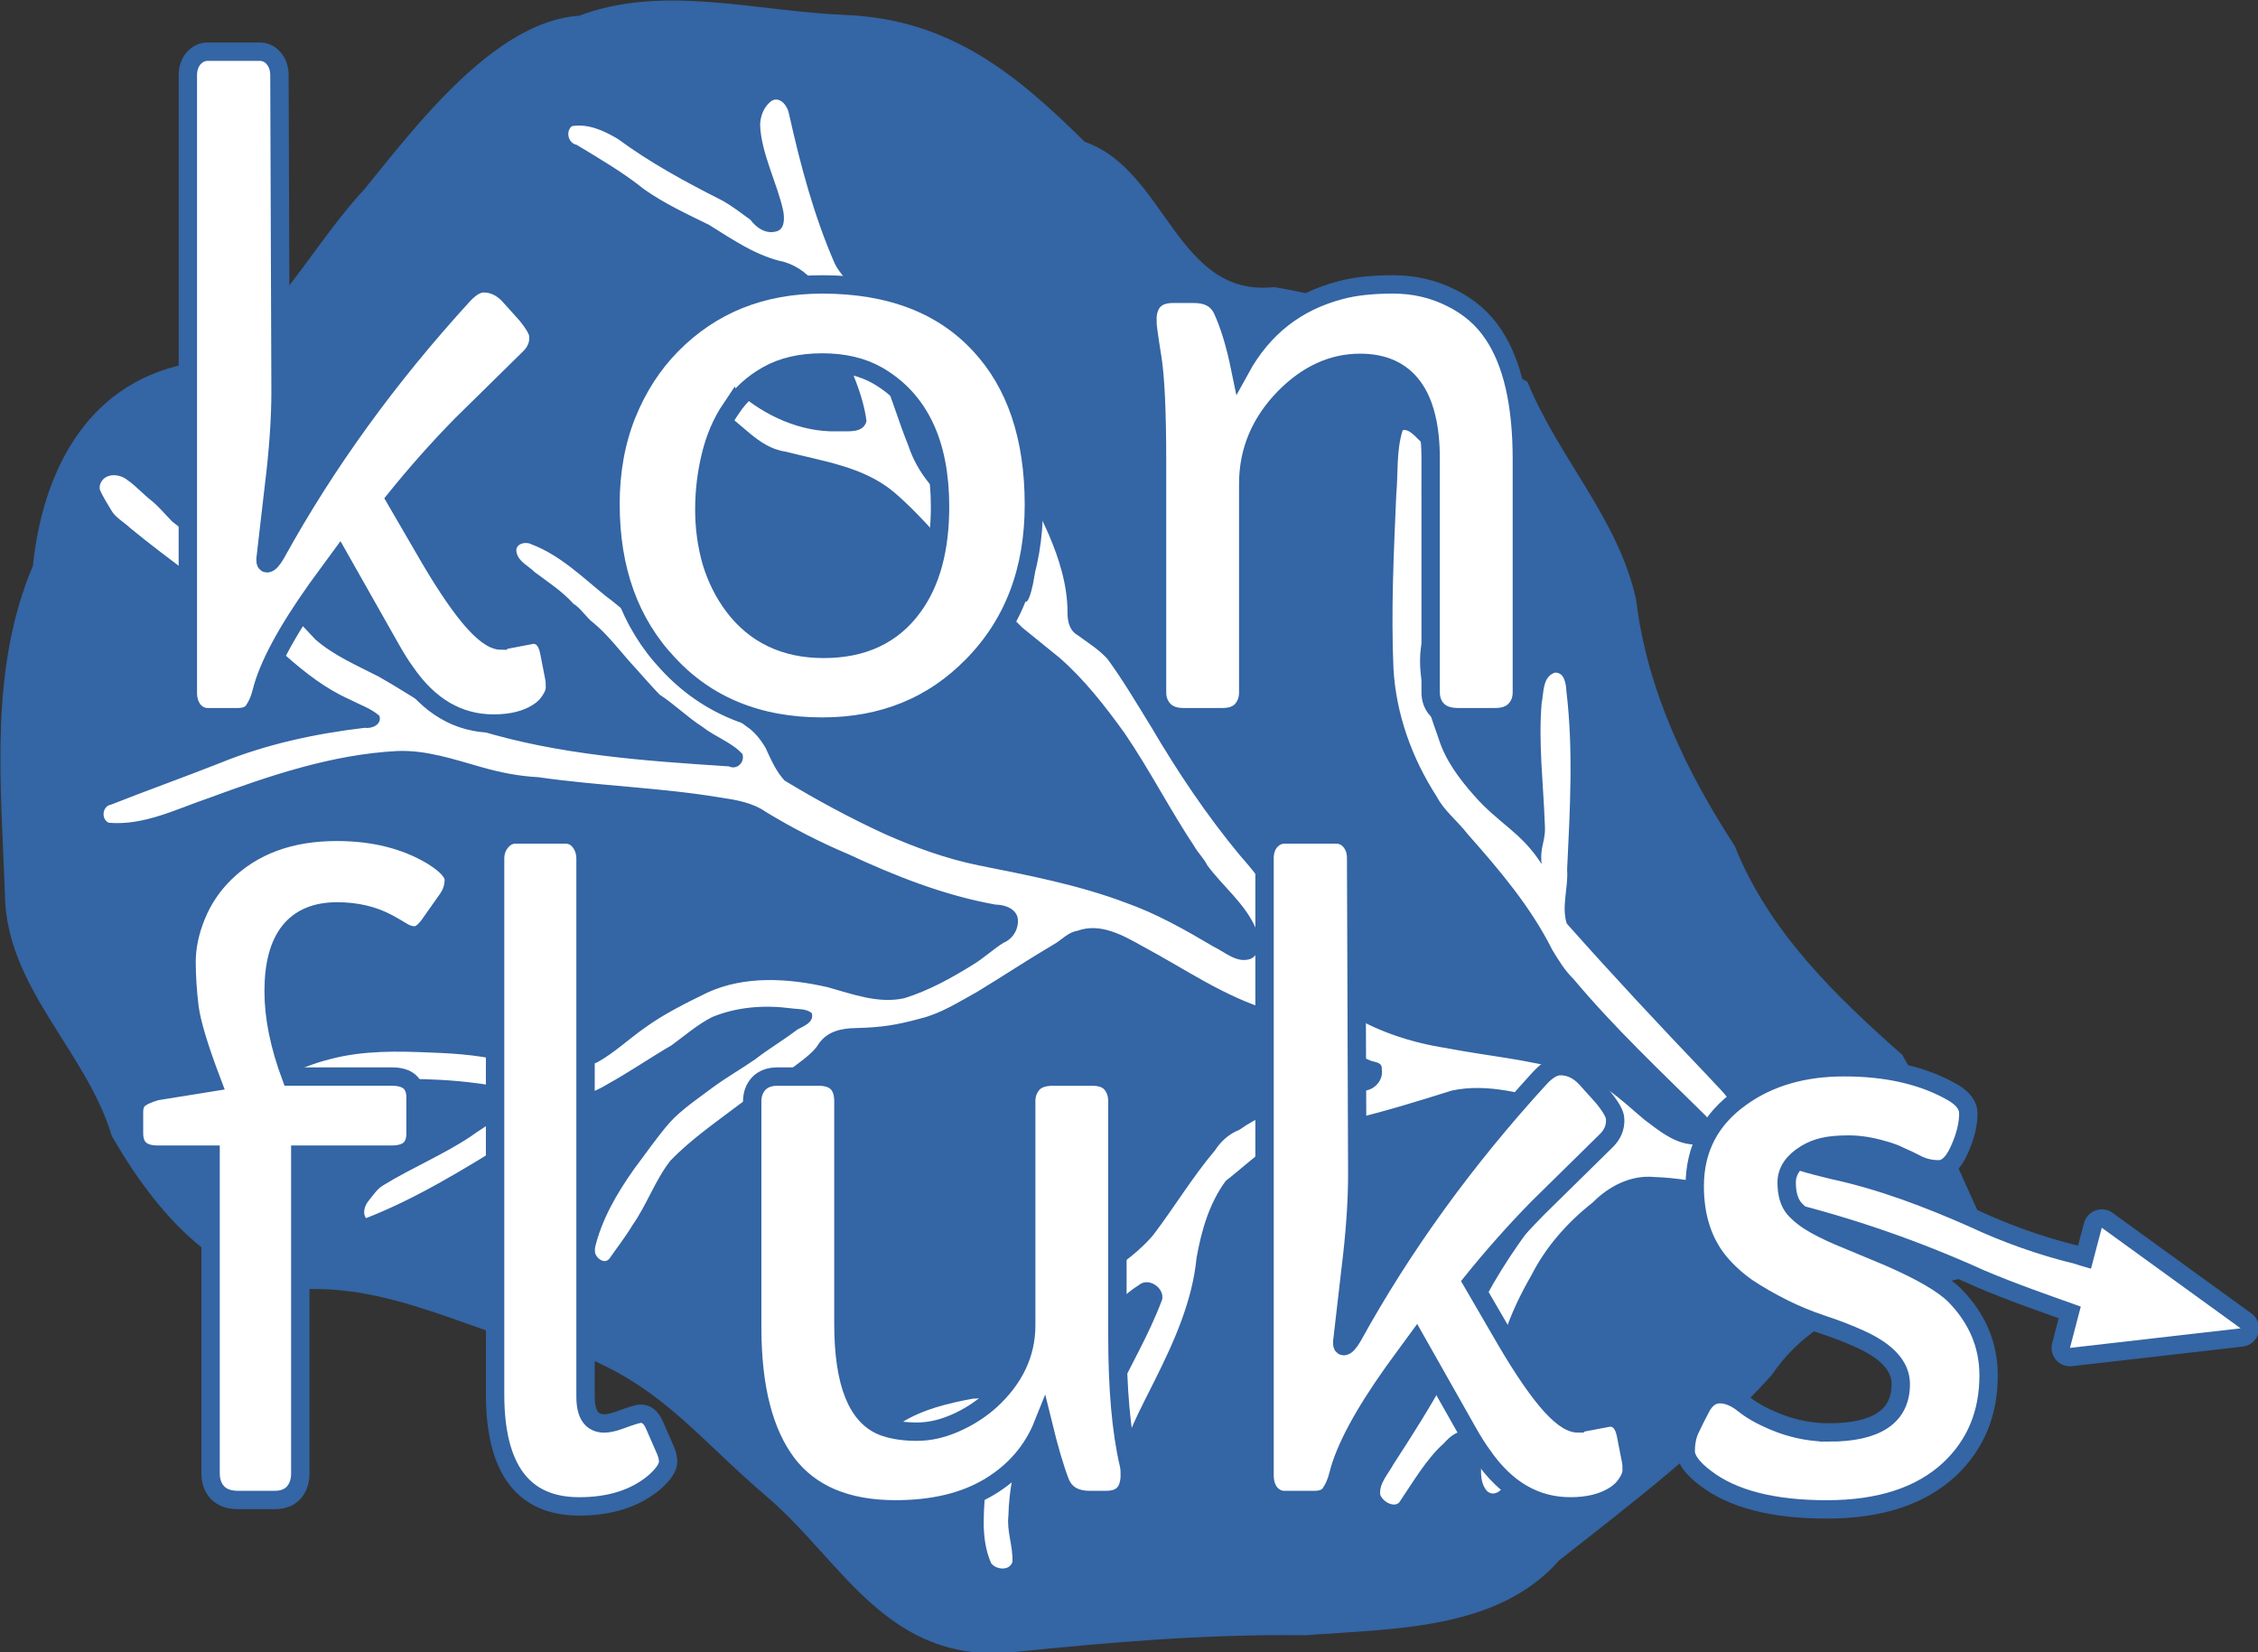
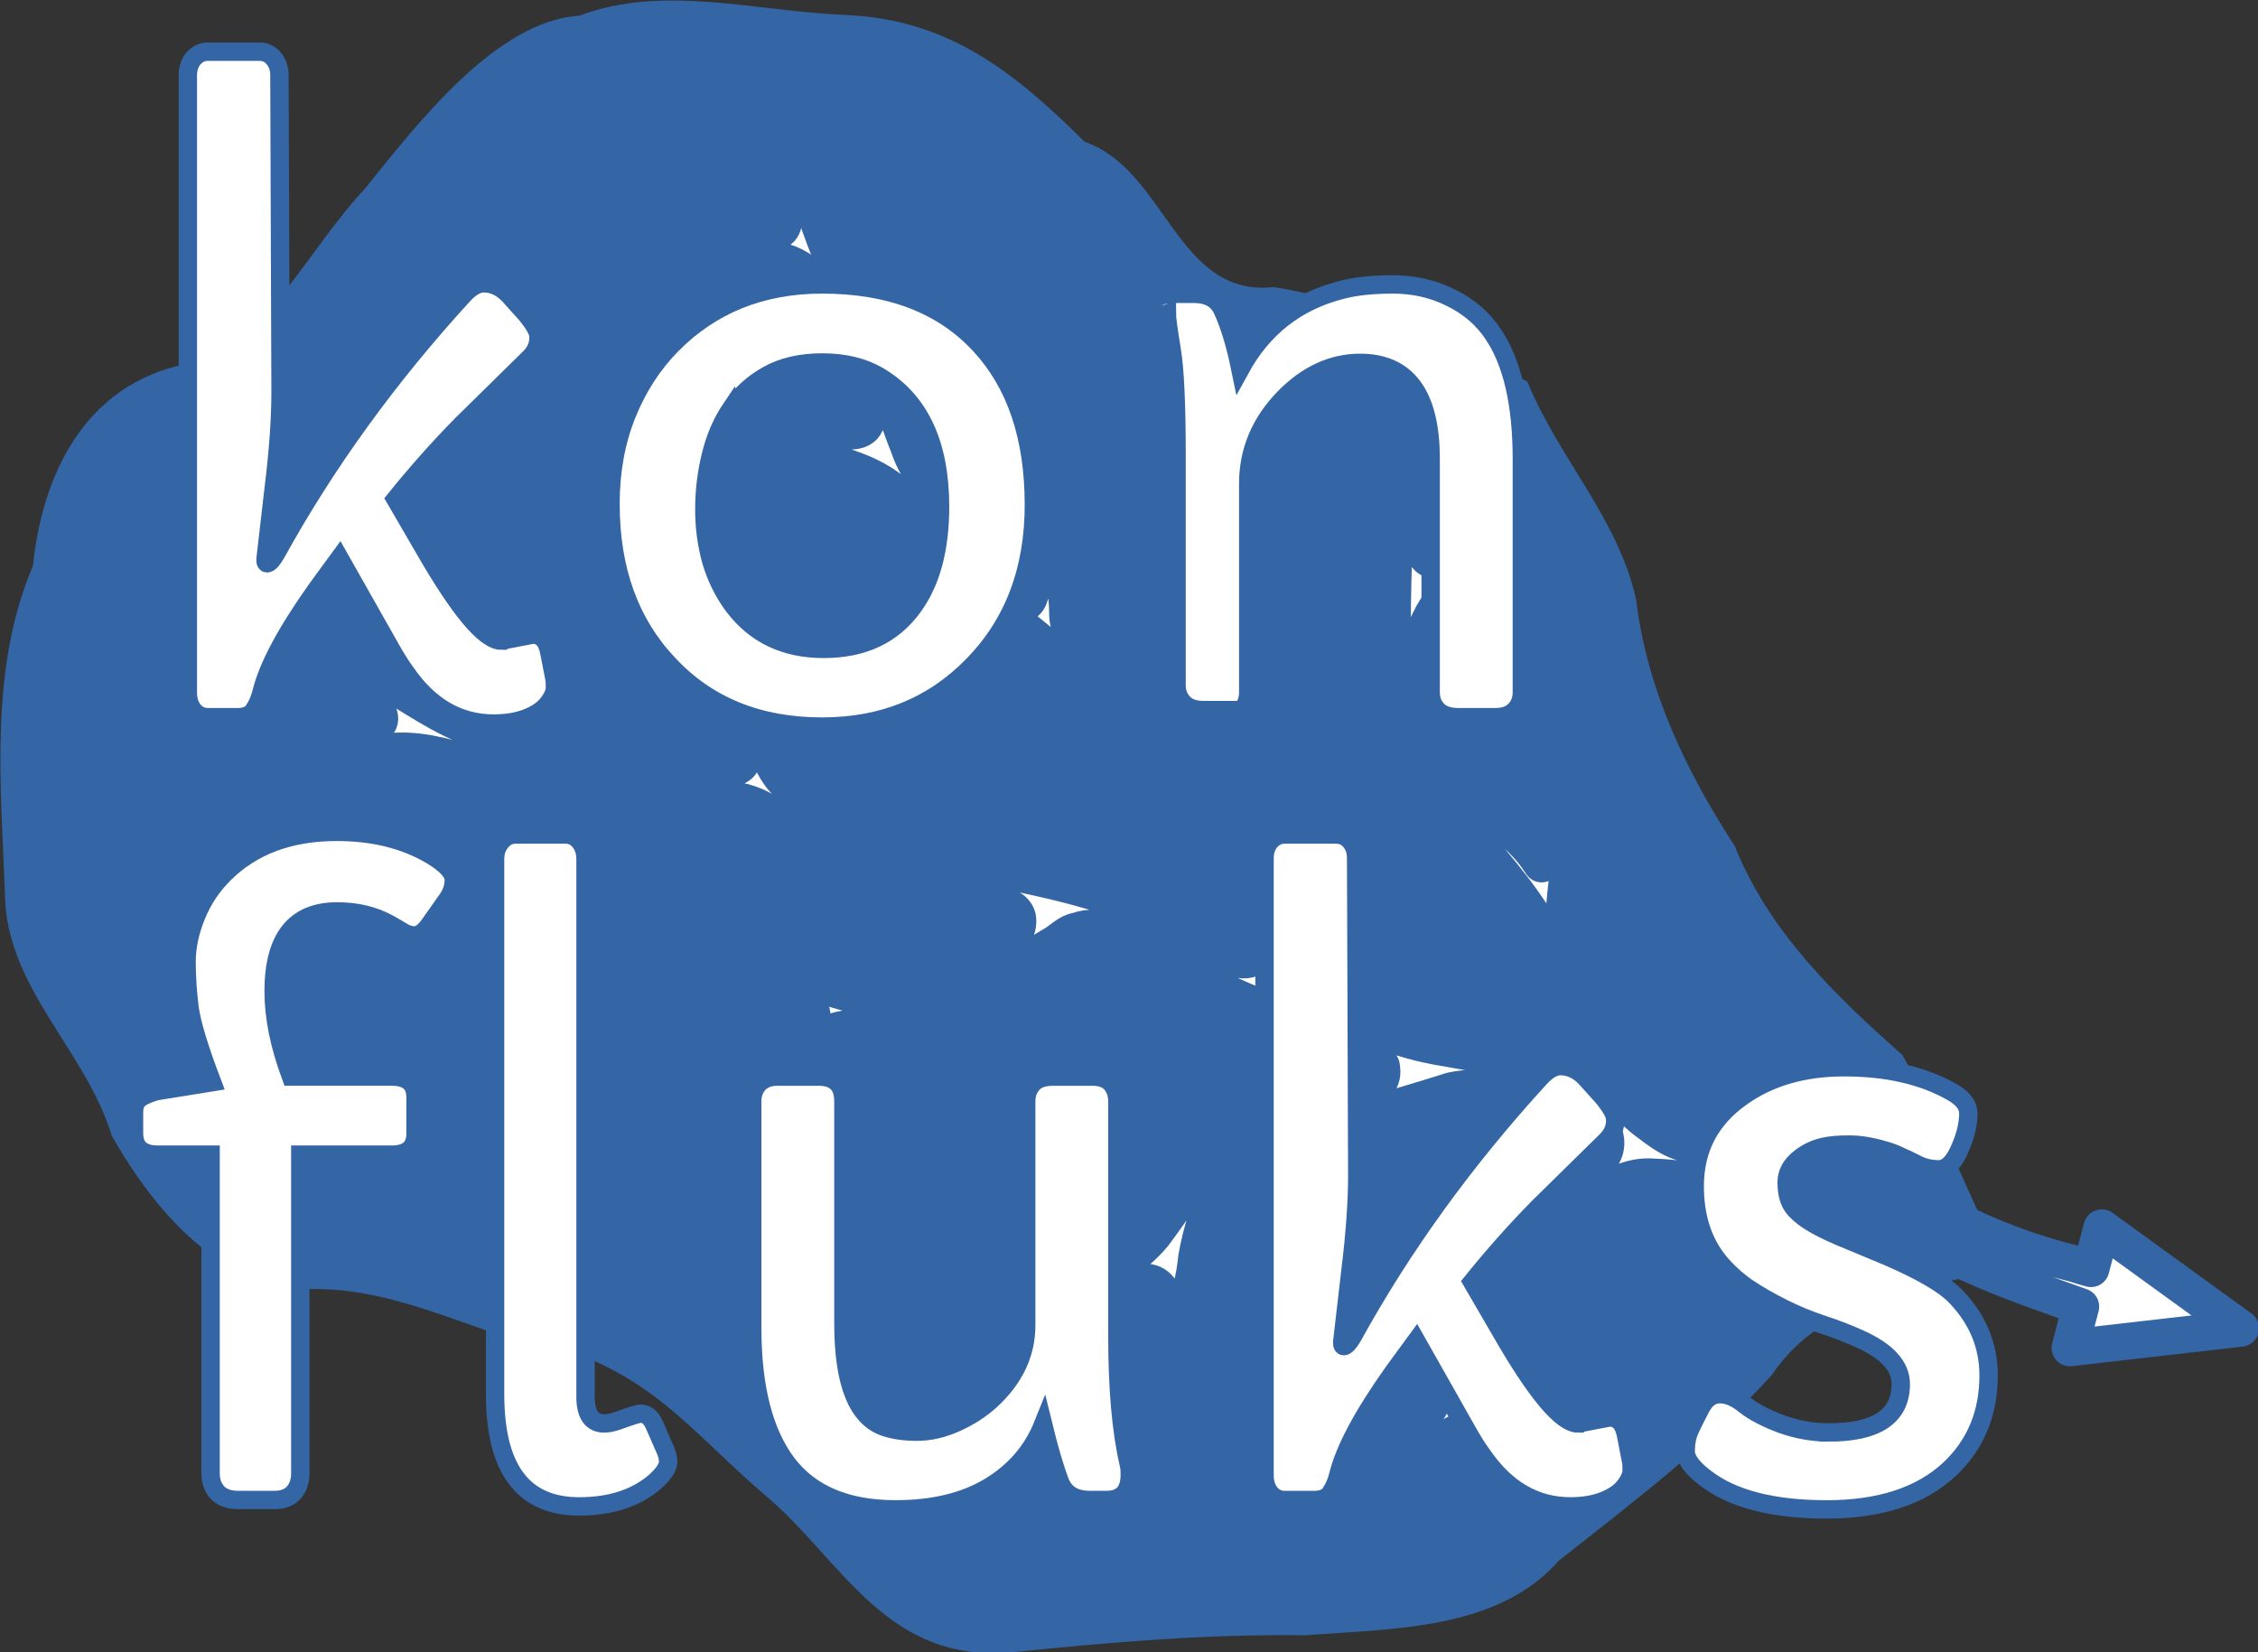
<svg xmlns="http://www.w3.org/2000/svg" width="245.67" height="179.74" version="1.0">
  <rect width="100%" height="100%" fill="#333333" stroke="none" />
  <g transform="translate(-166.07 -149.88)">
    <g transform="matrix(.994 -.374 .374 .994 -60.862 109.09)">
      <path d="m332.97 305.13c-8.828-0.92-18.181-3.884-26.223 1.814-8.472 4.396-17.832 7.178-27.085 10.111-8.447 4.507-18.476 0.499-27.019-1.973-9.384-3.677-18.951-6.38-28.649-8.929-12.511-3.394-13.066-14.842-17.954-23.708-4.48-8.124-5.937-13.818-12.209-19.835-8.42-4.643-14.502-12.998-23.606-16.438-9.171-3.201-12.606-13.349-14.021-22.016 0.621-9.241-4.867-18.154-1.461-27.244 3.544-10.564 6.55-21.986 14.461-30.272 4.152-8.324 11.416-15.5 21.934-13.846 8.114 1.276 15.302-6.279 23.414-10.294 7.246-4.24 18.622-11.42 26.868-8.902 9.231-0.021 17.142 5.98 25.564 9.53 9.959 4.215 14.301 11.974 18.373 20.8 6.802 5.658 3.182 18.27 12.913 20.758 7.954 4.58 15.171 11.38 20.875 18.222 0.229 8.419 3.771 16.333 2.564 24.789-2.206 9.008-1.409 18.266 0.568 27.19 0.177 9.41 4.238 17.976 8.522 26.065 1.375 8.076 1.244 16.096 2.171 24.177z" fill="#3465a4" fill-rule="evenodd" />
      <path d="m178.46 161.47c-0.057 0.114-0.088 0.22-0.085 0.349 0.048 0.769 0.218 1.563 0.366 2.387 0.135 0.785 0.772 1.517 1.171 2.334 2.513 4.362 5.419 8.486 7.912 12.858 0.466 1.225 1.069 2.442 1.556 3.679 0.278 0.337 0.503 0.941 0.859 1.333 1.234 2.331 2.622 4.588 4.51 6.453 0.768 0.859 1.745 1.648 2.271 2.651-0.055 0.938-1.196 0.986-1.849 0.618-4.951-1.224-10.059-1.984-15.17-1.842-3.978 0.062-7.954-7e-3 -11.923 0.057-0.909-0.18-1.498 1.072-0.856 1.663 3.241 1.543 6.941 1.121 10.424 1.23 6.657 0.043 13.442 0.264 19.832 2.298 2.799 0.934 5.094 2.82 7.431 4.545 1.6 1.193 3.298 2.249 5.128 3.046 5.475 3.013 11.284 5.373 16.696 8.503 1.446 0.803 2.938 1.663 3.879 3.048 1.953 2.485 4.066 4.827 6.36 7.002 3.724 3.803 7.708 7.417 12.297 10.152 0.909 0.365 1.75 1.066 1.669 2.021-0.198 1.096-1.177 1.906-2.272 1.939-1.143 0.22-2.43 0.752-3.658 0.983-2.575 0.515-5.215 0.903-7.84 0.75-2.712-0.386-4.822-2.262-6.952-3.816-3.451-2.285-7.519-4.127-11.745-3.828-2.441 0.235-4.937 0.481-7.229 1.112-1.944 0.491-3.806 1.292-5.776 1.593-3.038 0.189-5.946-1.199-8.306-3.007-2.243-1.647-4.74-2.84-7.303-3.901-3.147-1.349-6.392-2.646-9.825-3.013-3.373-0.403-6.721 0.108-10.078 0.448-0.829 0.384-0.514 2.026 0.494 1.863 3.744 0.354 7.565-0.022 11.265 0.765 4.424 1.268 8.757 2.961 12.749 5.267 1.035 0.792 0.735 2.613-0.467 3.167-1.083 0.53-2.288 0.631-3.374 0.959-3.326 0.768-6.763 0.875-10.111 1.521-0.717 0.094-1.375 0.592-2.061 0.987-0.523 0.323-0.994 0.91-0.843 1.553 5.58-0.07 11.096-1.163 16.561-2.217 2.051-0.294 4.023-1.599 6.167-1.761 1.798 0.04 3.61 0.181 5.388-0.178 2.484-0.367 5.059-1.002 7.442-1.401 1.616-0.459 3.211-1.044 4.869-1.237 2.746-0.093 5.436 0.699 7.851 1.978 0.632 0.362 1.544 0.59 1.869 1.258-0.115 0.98-1.313 0.932-1.964 1.031-1.757 0.529-3.393 0.798-5.151 1.339-1.662 0.421-3.263 0.667-4.935 1.128-1.836 0.531-3.872 1.013-5.501 1.837-1.774 0.952-3.413 2.11-5.116 3.183-2.525 1.71-4.979 3.696-6.676 6.269-0.345 0.677 0.331 1.959 1.145 1.388 1.018-0.708 2.3-1.494 3.352-2.331 2.125-1.444 3.767-3.478 5.957-4.815 2.775-1.324 5.835-2.066 8.791-2.952 1.906-0.537 3.934-0.995 5.766-1.403 1.141-0.369 3.001-0.757 3.912-1.526 1.261-0.838 2.65-0.678 4.156-0.129 2.371 0.824 3.973 1.172 6.522 1.399 2.132 0.26 4.294-0.218 6.407-0.521 3.046-0.573 6.054-1.266 9.108-1.794 0.797-0.126 1.741-0.637 2.661-0.435 2.511 0.018 4.24 2.106 5.72 3.866 3.207 3.645 5.98 7.747 9.893 10.707 2.884 2.421 4.674 5.875 7.612 8.246 0.352 0.487 1.331 0.674 0.972 1.424-0.241 1.256-1.746 1.882-2.827 1.291-4.274-0.755-8.72-1.751-13.016-0.607-1.148 8e-3 -2.232 0.459-3.086 1.093-3.127 1.746-5.925 3.969-8.948 5.874-2.565 1.438-5.536 1.961-8.339 2.735-1.367 0.54-2.552 1.285-3.85 2.06-1.925 1.101-3.699 2.476-5.66 3.513-1.679 0.671-3.536 1.611-5.369 0.887-2.541-0.452-5.154-0.788-7.71-0.279-0.565 0.031-1.308 0.334-1.7 0.882-0.641 0.587-1.474 1.45-1.216 2.351 0.714 0.777 1.99 0.511 2.808 0.334 0.945-0.576 2.207-1.231 3.449-1.119 1.371 0.084 2.826 0.751 3.625 1.841 0.642 1.465-0.505 2.923-0.958 4.3-1.126 2.592-2.648 5.222-2.481 8.142 0.27 0.822 1.488 1.4 2.089 0.621 0.631-1.472 0.539-3.138 1.282-4.577 1.924-4.785 5.462-8.726 9.365-12.02 1.56-1.312 3.319-2.321 5.231-3.013 2.033-0.803 4.168-1.958 6.214-2.361 1.214-0.458 2.377 1.161 1.737 2.208-2.555 2.955-5.67 5.383-8.444 8.131-1.454 1.422-2.881 2.934-3.969 4.65-0.531 0.818-0.795 1.972-0.349 2.832 0.867 0.887 2.028-0.079 2.473-0.951 1.731-2.836 4.339-4.996 6.744-7.249 3.217-2.988 6.383-6.18 8.341-10.163 1.435-2.415 3.182-4.771 5.568-6.318 1.984-0.618 3.987-1.45 6.005-1.914 2.806-0.216 5.634 0.332 8.429 0.575 3.489 0.429 6.987 0.64 10.492 0.834 3.771 0.556 6.855 2.986 9.913 5.076 1.475 1.106 2.817 2.543 3.126 4.409 0.139 1.074-0.593 2.348-1.75 2.492-1.722 0.643-3.709 0.715-5.168 1.876-3.608 2.047-7.098 4.393-10.227 7.107-2.217 2.018-4.205 4.294-6.552 6.171-2.702 2.361-5.559 4.492-8.438 6.617-0.833 0.733-2.031 1.276-2.338 2.413 9e-3 0.862 0.906 1.773 1.557 1.424 1.892-1.336 4.206-3.216 6.373-4.037 0.857-0.443 1.915-0.86 2.793-0.218 0.822 0.53 0.838 1.5 0.556 2.398-0.463 1.233-1.426 2.697-0.887 3.983 0.533 0.91 1.846 0.36 2.138-0.484 1.591-2.352 1.748-5.251 2.091-7.974 1.115-4.403 4.387-7.865 7.804-10.684 2.439-2.224 5.363-3.762 8.505-4.758 2.11-0.975 4.659-1.276 6.81-0.217 4.239 1.755 7.842 4.664 11.707 7.077 5.926 4.065 11.463 8.68 16.54 13.759 2.558 2.437 5.278 4.694 7.972 6.974l-2.527 3.57 17.071 4.282-9.685-14.655-2.513 3.538c-0.49-0.342-0.968-0.73-1.438-1.096-3.161-2.164-6.084-4.638-8.758-7.379-3.563-3.493-7.33-6.82-11.537-9.527-1.878-1.285-3.837-2.632-5.306-4.334-0.963-1.956-1.075-4.17-1.422-6.301-0.219-1.253-0.929-2.622-1.419-3.888-2.748-6.449-5.425-12.935-7.935-19.481 0.094-1.829 1.461-3.394 1.978-5.148 2.411-5.594 4.904-11.181 6.363-17.111 0.227-0.723 0.527-1.937-0.441-2.227-1.328-0.047-1.765 1.516-2.353 2.445-1.766 3.72-2.727 7.73-4.031 11.622-0.541 1.863-1.287 1.926-1.778 3.802-0.815-3.816-2.649-5.391-4.011-9.022-0.817-2.147-1.476-4.41-1.339-6.729 0.087-3.576 0.051-7.519 2.337-10.504 1.268-1.509 2.811-2.767 4.699-3.377 1.38-0.52 2.494-1.174 3.741-1.994 2.4-1.425 5.133-2.737 6.497-5.302 0.281-0.489 0.036-1.321-0.647-1.118-1.895 0.36-3.041 2.364-4.92 2.847-1.574 0.662-3.052 1.683-4.715 2.242-0.855 0.349-1.842-0.398-1.538-1.299 0.642-2.143 1.248-4.333 2.07-6.428 0.587-1.525 1.089-2.453 1.566-4.017-0.322-0.478-0.666-1.851-1.412-1.901-1.385 1.768-1.981 3.98-2.952 5.979-2.327 5.454-4.689 10.927-6.536 16.564-1.395 4.463-1.45 9.275-0.459 13.828 0.185 1.587 1.119 3.083 1.599 4.672 1.756 4.588 3.433 9.261 3.946 14.165 0.239 1.273 0.444 2.409 1 3.616 2.162 6.139 5.026 11.978 7.749 17.878 0.433 1.069-0.574 2.751-1.8 2.43-2.061-0.619-3.2-2.663-4.279-4.362-1.494-2.704-2.853-5.658-5.563-7.371-3.37-2.551-7.216-4.373-10.808-6.582-3.195-1.807-6.137-4.158-8.339-7.106-1.274-1.502-2.705-2.961-3.405-4.812-0.507-0.907-0.601-2.037-0.082-2.994 0.537-1.599 1.055-3.458 0.59-5.015-0.225-2.063-0.831-3.981-1.586-5.95-1.766-5.107-2.993-10.352-3.909-15.664-0.528-2.674-0.989-5.372-1.722-7.996-0.469-1.197-1.252-2.204-1.989-3.337-0.634-0.74-0.494-1.702-0.165-2.566 0.986-2.615 1.143-5.472 1.008-8.244-0.151-2.73-0.435-5.5-0.842-8.209-0.096-0.751-0.43-1.605-1.286-1.921-0.844-0.131-1.153 0.873-0.986 1.525 0.14 4.906 1.009 6.229 0.717 11.146-0.459 1.311-2.307 4.008-2.276 2.948-0.784-2.445-1.272-4.923-1.832-7.425-0.21-1.13-0.777-2.595-1.317-3.607-1.571-2.323-2.546-5.069-2.43-7.898-0.061-2.611 0.128-5.212 0.07-7.824 0.02-2.946 0.333-5.904 0.311-8.84-0.082-1.121-0.8-2.378-0.872-3.556-0.266-5.335 0.269-10.663 1.018-15.94 0.138-0.776-0.158-1.972-1.143-1.893-0.993 0.244-1.708 1.092-2.035 1.932-0.915 2.771-0.45 6.183-0.875 9.045-0.147 0.79-0.529 1.903-1.503 1.713-1.076-0.146-1.692-1.104-1.97-2.044-0.611-0.919-1.297-2.059-2.09-2.955-2.771-3.02-5.466-6.124-7.695-9.568-1.015-1.271-2.285-2.568-3.954-2.889-0.815 0.281-0.96 1.503-0.215 1.961 1.709 2.174 3.454 4.31 4.865 6.696 1.42 2.095 3.221 3.922 4.95 5.763 1.74 2.272 3.416 4.706 5.881 6.274 1.115 0.856 2.025 2.216 2.184 3.505 0.533 2.062 0.064 4.284 0.239 6.412 0.064 2.769 0.354 5.584-0.294 8.303-0.783 1.108-2.189 0.237-3.197-0.086-3.54-1.238-6.329-4.067-8.092-7.302-0.448-0.748-1.582-1.472-2.311-0.647-0.485 0.327-0.919 1.153-0.245 1.442 1.819 2.081 2.419 5.191 4.989 6.598 3.194 2.243 6.879 4.221 8.878 7.707 1.625 2.886 2.677 6.08 3.998 9.133 1.171 2.855 2.145 5.791 3.477 8.579 0.766 1.31 1.653 2.836 2.472 4.222 1.608 2.984 2.637 6.313 3.52 9.571 1.081 4.434 1.587 8.982 2.614 13.428 0.098 0.655 0.5 1.568 0.552 2.24 0.719 2.533 2.163 4.918 2.358 7.553 0.047 1.119-0.223 2.846-1.547 2.975-1.508-2e-3 -2.236-1.569-3.153-2.516-2.109-2.625-4.256-5.209-6.845-7.383-3.904-3.429-8.372-6.152-12.769-8.894-2.857-1.796-5.428-4.002-7.829-6.363-2.734-2.757-5.294-5.707-7.689-8.748-0.492-1.189-0.548-2.509-0.642-3.799-0.176-1.005-0.467-1.955-1.073-2.794-1.009-1.618-2.275-3.098-2.84-4.938-1.389-3.317-2.812-6.624-4.304-9.897-0.525-0.793-1.037-1.838-1.624-2.7-1.56-2.662-2.914-5.597-5.271-7.663-0.479-0.538-1.609-0.639-1.717 0.252-0.133 0.979 0.631 1.664 1.034 2.542 0.925 1.439 1.948 2.835 2.572 4.425 0.532 0.665 0.753 1.832 1.224 2.553 1.044 1.826 1.595 3.91 2.406 5.864 0.426 1.112 0.912 2.382 1.342 3.386 1.083 1.479 1.847 3.163 2.942 4.635 0.847 1.418 2.238 2.521 2.863 4.054-0.03 0.9-1.12 1.364-1.736 0.71-7.88-3.569-15.857-7.204-22.737-12.517-3.046-2.454-5.143-5.809-7.641-8.765-1.681-1.845-3.505-3.6-4.698-5.802-0.643-1.556-1.28-3.18-2.103-4.595-2.095-4.176-4.971-7.866-7.363-11.864-0.429-0.948-0.747-1.948-1.263-2.804-0.558-0.919-0.954-1.957-1.515-2.766-0.506-0.914-1.851-1.565-2.708-0.715-0.083 0.092-0.172 0.208-0.228 0.322z" fill="#fff" stroke="#3465a4" stroke-linecap="square" stroke-linejoin="round" stroke-width="3.768" style="paint-order:normal" />
      <g transform="matrix(.478 -1.022 1.025 .477 -113.98 405.97)" display="none" fill="none" stroke="#fff" stroke-dasharray="10.006, 0.417" stroke-width=".417">
        <path d="m226.64 290.61c1.507-1.135 3.467-1.218 5.23-1.685 3.416-0.697 6.871-1.167 10.315-1.696 1.891-0.138 3.796 0.056 5.692-0.012 2.116-0.061 4.162 0.618 6.251 0.848" display="inline" />
-         <path d="m288.4 289.43c-2.449 1.558-3.817 3.298-6.468 4.467-3.018 0.919-6.478 0.034-9.432 1.147-2.127 1.039-5.607 4.559-8.066 4.066-2.928 6.7e-4 -5.518-1.025-8.442-1.196" display="inline" />
        <path d="m209.67 255.15c9.094-0.191 18.33 1.226 26.948 4.154 4.529 1.005 9.121 1.889 13.332 3.926 3.073 1.445 5.998 3.709 9.586 3.47l0.358-0.012m-20.361-6.787c4.512 1.509 9.238 5.681 12.266 9.233 2.54 2.98 4.603 5.206 4.517 9.32 0.107 1.857 0.118 3.753 0.694 5.541" display="inline" />
        <path d="m341.93 231.74c-5.332 6.712-17.355 8.369-25.415 12.398-7.182 5.503-16.6 6.814-23.899 11.931-3.466 2.465-6.524 5.542-10.358 7.415-6.152 3.592-10.143 8.673-14.33 14.236-1.776 3.499-2.724 7.589-2.946 11.54m23.535-29.954c-4.119 1.348-8.185-1.169-12.224-1.843-2.567-0.963-4.776-2.721-7.409-3.496" display="inline" />
        <path d="m228.48 198.17c-0.147 3.771 5.413 7.594 7.385 9.991 4.075 3.19 7.619 7.066 10.674 11.221 2.949 4.832 6.67 12.482 12.671 13.828 4.244 0.934 10.076 1.728 14.401 1.711m-15.967-2.291c1.903 2.107 3.514 4.84 4.272 7.542 0.516 2.972 0.77 5.996 1.426 8.936 0.188 2.929-0.125 11.31-0.104 14.236" display="inline" />
        <path d="m328.97 161.12c6.2 7.767 2.731 14.023-0.292 17.28-7.901 5.481-17.308 8.012-22.92 15.696-7.933 10.343-12.458 22.15-19.951 32.731-2.708 5.046-4.507 11.217-8.405 15.638-1.513 2.73-5.035 6.83-7.35 8.966" display="inline" />
        <path d="m258.71 140.11c2.384 4.496 4.373 10.436 5.676 14.338 2.58 6.461 4.037 13.018 5.097 19.975 1.626 7.29 2.77 14.546 2.559 22.03-0.301 2.802-1.456 5.463-1.148 8.339-0.195 3.417 0.317 6.809 2.091 9.792 0.749 1.95 2.281 3.418 2.862 5.445" display="inline" />
      </g>
-       <path d="m178.46 161.47c-0.057 0.114-0.088 0.22-0.085 0.349 0.048 0.769 0.218 1.563 0.366 2.387 0.135 0.785 0.772 1.517 1.171 2.334 2.513 4.362 5.419 8.486 7.912 12.858 0.466 1.225 1.069 2.442 1.556 3.679 0.278 0.337 0.503 0.941 0.859 1.333 1.234 2.331 2.622 4.588 4.51 6.453 0.768 0.859 1.745 1.648 2.271 2.651-0.055 0.938-1.196 0.986-1.849 0.618-4.951-1.224-10.059-1.984-15.17-1.842-3.978 0.062-7.954-7e-3 -11.923 0.057-0.909-0.18-1.498 1.072-0.856 1.663 3.241 1.543 6.941 1.121 10.424 1.23 6.657 0.043 13.442 0.264 19.832 2.298 2.799 0.934 5.094 2.82 7.431 4.545 1.6 1.193 3.298 2.249 5.128 3.046 5.475 3.013 11.284 5.373 16.696 8.503 1.446 0.803 2.938 1.663 3.879 3.048 1.953 2.485 4.066 4.827 6.36 7.002 3.724 3.803 7.708 7.417 12.297 10.152 0.909 0.365 1.75 1.066 1.669 2.021-0.198 1.096-1.177 1.906-2.272 1.939-1.143 0.22-2.43 0.752-3.658 0.983-2.575 0.515-5.215 0.903-7.84 0.75-2.712-0.386-4.822-2.262-6.952-3.816-3.451-2.285-7.519-4.127-11.745-3.828-2.441 0.235-4.937 0.481-7.229 1.112-1.944 0.491-3.806 1.292-5.776 1.593-3.038 0.189-5.946-1.199-8.306-3.007-2.243-1.647-4.74-2.84-7.303-3.901-3.147-1.349-6.392-2.646-9.825-3.013-3.373-0.403-6.721 0.108-10.078 0.448-0.829 0.384-0.514 2.026 0.494 1.863 3.744 0.354 7.565-0.022 11.265 0.765 4.424 1.268 8.757 2.961 12.749 5.267 1.035 0.792 0.735 2.613-0.467 3.167-1.083 0.53-2.288 0.631-3.374 0.959-3.326 0.768-6.763 0.875-10.111 1.521-0.717 0.094-1.375 0.592-2.061 0.987-0.523 0.323-0.994 0.91-0.843 1.553 5.58-0.07 11.096-1.163 16.561-2.217 2.051-0.294 4.023-1.599 6.167-1.761 1.798 0.04 3.61 0.181 5.388-0.178 2.484-0.367 5.059-1.002 7.442-1.401 1.616-0.459 3.211-1.044 4.869-1.237 2.746-0.093 5.436 0.699 7.851 1.978 0.632 0.362 1.544 0.59 1.869 1.258-0.115 0.98-1.313 0.932-1.964 1.031-1.757 0.529-3.393 0.798-5.151 1.339-1.662 0.421-3.263 0.667-4.935 1.128-1.836 0.531-3.872 1.013-5.501 1.837-1.774 0.952-3.413 2.11-5.116 3.183-2.525 1.71-4.979 3.696-6.676 6.269-0.345 0.677 0.331 1.959 1.145 1.388 1.018-0.708 2.3-1.494 3.352-2.331 2.125-1.444 3.767-3.478 5.957-4.815 2.775-1.324 5.835-2.066 8.791-2.952 1.906-0.537 3.934-0.995 5.766-1.403 1.141-0.369 3.001-0.757 3.912-1.526 1.261-0.838 2.65-0.678 4.156-0.129 2.371 0.824 3.973 1.172 6.522 1.399 2.132 0.26 4.294-0.218 6.407-0.521 3.046-0.573 6.054-1.266 9.108-1.794 0.797-0.126 1.741-0.637 2.661-0.435 2.511 0.018 4.24 2.106 5.72 3.866 3.207 3.645 5.98 7.747 9.893 10.707 2.884 2.421 4.674 5.875 7.612 8.246 0.352 0.487 1.331 0.674 0.972 1.424-0.241 1.256-1.746 1.882-2.827 1.291-4.274-0.755-8.72-1.751-13.016-0.607-1.148 8e-3 -2.232 0.459-3.086 1.093-3.127 1.746-5.925 3.969-8.948 5.874-2.565 1.438-5.536 1.961-8.339 2.735-1.367 0.54-2.552 1.285-3.85 2.06-1.925 1.101-3.699 2.476-5.66 3.513-1.679 0.671-3.536 1.611-5.369 0.887-2.541-0.452-5.154-0.788-7.71-0.279-0.565 0.031-1.308 0.334-1.7 0.882-0.641 0.587-1.474 1.45-1.216 2.351 0.714 0.777 1.99 0.511 2.808 0.334 0.945-0.576 2.207-1.231 3.449-1.119 1.371 0.084 2.826 0.751 3.625 1.841 0.642 1.465-0.505 2.923-0.958 4.3-1.126 2.592-2.648 5.222-2.481 8.142 0.27 0.822 1.488 1.4 2.089 0.621 0.631-1.472 0.539-3.138 1.282-4.577 1.924-4.785 5.462-8.726 9.365-12.02 1.56-1.312 3.319-2.321 5.231-3.013 2.033-0.803 4.168-1.958 6.214-2.361 1.214-0.458 2.377 1.161 1.737 2.208-2.555 2.955-5.67 5.383-8.444 8.131-1.454 1.422-2.881 2.934-3.969 4.65-0.531 0.818-0.795 1.972-0.349 2.832 0.867 0.887 2.028-0.079 2.473-0.951 1.731-2.836 4.339-4.996 6.744-7.249 3.217-2.988 6.383-6.18 8.341-10.163 1.435-2.415 3.182-4.771 5.568-6.318 1.984-0.618 3.987-1.45 6.005-1.914 2.806-0.216 5.634 0.332 8.429 0.575 3.489 0.429 6.987 0.64 10.492 0.834 3.771 0.556 6.855 2.986 9.913 5.076 1.475 1.106 2.817 2.543 3.126 4.409 0.139 1.074-0.593 2.348-1.75 2.492-1.722 0.643-3.709 0.715-5.168 1.876-3.608 2.047-7.098 4.393-10.227 7.107-2.217 2.018-4.205 4.294-6.552 6.171-2.702 2.361-5.559 4.492-8.438 6.617-0.833 0.733-2.031 1.276-2.338 2.413 9e-3 0.862 0.906 1.773 1.557 1.424 1.892-1.336 4.206-3.216 6.373-4.037 0.857-0.443 1.915-0.86 2.793-0.218 0.822 0.53 0.838 1.5 0.556 2.398-0.463 1.233-1.426 2.697-0.887 3.983 0.533 0.91 1.846 0.36 2.138-0.484 1.591-2.352 1.748-5.251 2.091-7.974 1.115-4.403 4.387-7.865 7.804-10.684 2.439-2.224 5.363-3.762 8.505-4.758 2.11-0.975 4.659-1.276 6.81-0.217 4.239 1.755 7.842 4.664 11.707 7.077 5.926 4.065 11.463 8.68 16.54 13.759 2.558 2.437 5.278 4.694 7.972 6.974l-2.527 3.57 17.071 4.282-9.685-14.655-2.513 3.538c-0.49-0.342-0.968-0.73-1.438-1.096-3.161-2.164-6.084-4.638-8.758-7.379-3.563-3.493-7.33-6.82-11.537-9.527-1.878-1.285-3.837-2.632-5.306-4.334-0.963-1.956-1.075-4.17-1.422-6.301-0.219-1.253-0.929-2.622-1.419-3.888-2.748-6.449-5.425-12.935-7.935-19.481 0.094-1.829 1.461-3.394 1.978-5.148 2.411-5.594 4.904-11.181 6.363-17.111 0.227-0.723 0.527-1.937-0.441-2.227-1.328-0.047-1.765 1.516-2.353 2.445-1.766 3.72-2.727 7.73-4.031 11.622-0.541 1.863-1.287 1.926-1.778 3.802-0.815-3.816-2.649-5.391-4.011-9.022-0.817-2.147-1.476-4.41-1.339-6.729 0.087-3.576 0.051-7.519 2.337-10.504 1.268-1.509 2.811-2.767 4.699-3.377 1.38-0.52 2.494-1.174 3.741-1.994 2.4-1.425 5.133-2.737 6.497-5.302 0.281-0.489 0.036-1.321-0.647-1.118-1.895 0.36-3.041 2.364-4.92 2.847-1.574 0.662-3.052 1.683-4.715 2.242-0.855 0.349-1.842-0.398-1.538-1.299 0.642-2.143 1.248-4.333 2.07-6.428 0.587-1.525 1.089-2.453 1.566-4.017-0.322-0.478-0.666-1.851-1.412-1.901-1.385 1.768-1.981 3.98-2.952 5.979-2.327 5.454-4.689 10.927-6.536 16.564-1.395 4.463-1.45 9.275-0.459 13.828 0.185 1.587 1.119 3.083 1.599 4.672 1.756 4.588 3.433 9.261 3.946 14.165 0.239 1.273 0.444 2.409 1 3.616 2.162 6.139 5.026 11.978 7.749 17.878 0.433 1.069-0.574 2.751-1.8 2.43-2.061-0.619-3.2-2.663-4.279-4.362-1.494-2.704-2.853-5.658-5.563-7.371-3.37-2.551-7.216-4.373-10.808-6.582-3.195-1.807-6.137-4.158-8.339-7.106-1.274-1.502-2.705-2.961-3.405-4.812-0.507-0.907-0.601-2.037-0.082-2.994 0.537-1.599 1.055-3.458 0.59-5.015-0.225-2.063-0.831-3.981-1.586-5.95-1.766-5.107-2.993-10.352-3.909-15.664-0.528-2.674-0.989-5.372-1.722-7.996-0.469-1.197-1.252-2.204-1.989-3.337-0.634-0.74-0.494-1.702-0.165-2.566 0.986-2.615 1.143-5.472 1.008-8.244-0.151-2.73-0.435-5.5-0.842-8.209-0.096-0.751-0.43-1.605-1.286-1.921-0.844-0.131-1.153 0.873-0.986 1.525 0.14 4.906 1.009 6.229 0.717 11.146-0.459 1.311-2.307 4.008-2.276 2.948-0.784-2.445-1.272-4.923-1.832-7.425-0.21-1.13-0.777-2.595-1.317-3.607-1.571-2.323-2.546-5.069-2.43-7.898-0.061-2.611 0.128-5.212 0.07-7.824 0.02-2.946 0.333-5.904 0.311-8.84-0.082-1.121-0.8-2.378-0.872-3.556-0.266-5.335 0.269-10.663 1.018-15.94 0.138-0.776-0.158-1.972-1.143-1.893-0.993 0.244-1.708 1.092-2.035 1.932-0.915 2.771-0.45 6.183-0.875 9.045-0.147 0.79-0.529 1.903-1.503 1.713-1.076-0.146-1.692-1.104-1.97-2.044-0.611-0.919-1.297-2.059-2.09-2.955-2.771-3.02-5.466-6.124-7.695-9.568-1.015-1.271-2.285-2.568-3.954-2.889-0.815 0.281-0.96 1.503-0.215 1.961 1.709 2.174 3.454 4.31 4.865 6.696 1.42 2.095 3.221 3.922 4.95 5.763 1.74 2.272 3.416 4.706 5.881 6.274 1.115 0.856 2.025 2.216 2.184 3.505 0.533 2.062 0.064 4.284 0.239 6.412 0.064 2.769 0.354 5.584-0.294 8.303-0.783 1.108-2.189 0.237-3.197-0.086-3.54-1.238-6.329-4.067-8.092-7.302-0.448-0.748-1.582-1.472-2.311-0.647-0.485 0.327-0.919 1.153-0.245 1.442 1.819 2.081 2.419 5.191 4.989 6.598 3.194 2.243 6.879 4.221 8.878 7.707 1.625 2.886 2.677 6.08 3.998 9.133 1.171 2.855 2.145 5.791 3.477 8.579 0.766 1.31 1.653 2.836 2.472 4.222 1.608 2.984 2.637 6.313 3.52 9.571 1.081 4.434 1.587 8.982 2.614 13.428 0.098 0.655 0.5 1.568 0.552 2.24 0.719 2.533 2.163 4.918 2.358 7.553 0.047 1.119-0.223 2.846-1.547 2.975-1.508-2e-3 -2.236-1.569-3.153-2.516-2.109-2.625-4.256-5.209-6.845-7.383-3.904-3.429-8.372-6.152-12.769-8.894-2.857-1.796-5.428-4.002-7.829-6.363-2.734-2.757-5.294-5.707-7.689-8.748-0.492-1.189-0.548-2.509-0.642-3.799-0.176-1.005-0.467-1.955-1.073-2.794-1.009-1.618-2.275-3.098-2.84-4.938-1.389-3.317-2.812-6.624-4.304-9.897-0.525-0.793-1.037-1.838-1.624-2.7-1.56-2.662-2.914-5.597-5.271-7.663-0.479-0.538-1.609-0.639-1.717 0.252-0.133 0.979 0.631 1.664 1.034 2.542 0.925 1.439 1.948 2.835 2.572 4.425 0.532 0.665 0.753 1.832 1.224 2.553 1.044 1.826 1.595 3.91 2.406 5.864 0.426 1.112 0.912 2.382 1.342 3.386 1.083 1.479 1.847 3.163 2.942 4.635 0.847 1.418 2.238 2.521 2.863 4.054-0.03 0.9-1.12 1.364-1.736 0.71-7.88-3.569-15.857-7.204-22.737-12.517-3.046-2.454-5.143-5.809-7.641-8.765-1.681-1.845-3.505-3.6-4.698-5.802-0.643-1.556-1.28-3.18-2.103-4.595-2.095-4.176-4.971-7.866-7.363-11.864-0.429-0.948-0.747-1.948-1.263-2.804-0.558-0.919-0.954-1.957-1.515-2.766-0.506-0.914-1.851-1.565-2.708-0.715-0.083 0.092-0.172 0.208-0.228 0.322z" fill="#fff" style="paint-order:normal" />
    </g>
  </g>
  <g transform="translate(15.023 -24.394)" fill="#fff" stroke="#3465a4" stroke-width="2">
    <path d="m39.514 94.092 3.43-0.653q1.429 0 1.797 1.919l0.572 2.94q0.041 0.204 0.041 0.898 0 0.653-0.531 1.429-0.49 0.776-1.348 1.307-1.879 1.184-4.778 1.184-5.758 0-9.597-5.595-0.694-0.939-1.552-2.45l-5.636-9.964-2.45 3.349q-5.023 7.065-6.044 11.312-0.286 1.103-0.817 1.879-0.49 0.776-1.756 0.776h-3.267q-0.898 0-1.552-0.735-0.613-0.776-0.613-1.919v-67.178q0-1.103 0.613-1.838 0.653-0.735 1.552-0.735h5.636q0.939 0 1.552 0.735 0.613 0.735 0.613 1.838l0.123 34.426q0 4.492-0.735 10.414-0.694 5.921-0.898 7.759v0.163q0 0.327 0.163 0.327 0.368 0 0.98-1.062 8.127-14.742 20.378-28.137 1.184-1.266 2.205-1.266 1.552 0 2.777 1.307l1.838 2.042q1.348 1.633 1.348 2.409 0.082 1.389-1.062 2.45l-7.351 7.228q-3.757 3.839-7.147 8.045l3.063 5.268q5.799 10.128 8.453 10.128z" stroke="#3465a4" stroke-width="2" />
    <path d="m51.398 79.227q0-5.309 1.756-9.719 1.797-4.451 4.901-7.596 6.493-6.575 16.376-6.575 11.067 0 17.152 6.575 5.881 6.33 5.881 17.397 0 10.699-6.657 17.479-6.493 6.657-16.376 6.657-10.414 0-16.743-6.82-6.289-6.657-6.289-17.397zm13.109-10.373q-1.511 2.246-2.205 5.146-0.694 2.859-0.694 5.84 0 2.94 0.776 5.676 0.817 2.695 2.409 4.819 3.512 4.655 9.801 4.655 6.412 0 9.719-4.574 2.94-4.002 2.94-10.904 0-10.332-6.779-14.252-2.491-1.429-6.044-1.429-3.512 0-5.962 1.389-2.409 1.348-3.961 3.635z" />
    <g stroke="#3465a4" stroke-width="2">
-       <path d="m109.8 59.299q0-2.94 2.818-2.94h2.246q2.287 0 3.104 1.715 1.143 2.45 1.96 6.452 3.675-6.697 10.944-8.576 2.287-0.613 5.676-0.613 3.43 0 6.33 1.47 2.9 1.429 4.574 3.961 3.104 4.615 3.104 13.599v25.36q0 1.143-0.735 1.919t-2.164 0.776h-4.002q-1.552 0-2.287-0.776-0.735-0.776-0.735-1.919v-25.401q0-10.454-7.678-10.454-4.492 0-8.208 3.757-3.961 4.043-3.961 9.393v22.706q0 1.143-0.694 1.919t-2.124 0.776h-4.206q-1.429 0-2.164-0.776t-0.735-1.919v-25.074q0-8.208-0.531-11.435-0.531-3.267-0.531-3.92z" />
+       <path d="m109.8 59.299q0-2.94 2.818-2.94h2.246q2.287 0 3.104 1.715 1.143 2.45 1.96 6.452 3.675-6.697 10.944-8.576 2.287-0.613 5.676-0.613 3.43 0 6.33 1.47 2.9 1.429 4.574 3.961 3.104 4.615 3.104 13.599v25.36q0 1.143-0.735 1.919t-2.164 0.776h-4.002q-1.552 0-2.287-0.776-0.735-0.776-0.735-1.919v-25.401q0-10.454-7.678-10.454-4.492 0-8.208 3.757-3.961 4.043-3.961 9.393v22.706q0 1.143-0.694 1.919h-4.206q-1.429 0-2.164-0.776t-0.735-1.919v-25.074q0-8.208-0.531-11.435-0.531-3.267-0.531-3.92z" />
      <path d="m30.186 147.73q0 2.287-2.573 2.287h-9.964v34.671q0 1.307-0.735 2.124-0.735 0.776-2.042 0.776h-4.002q-1.429 0-2.205-0.776-0.776-0.817-0.776-2.124v-34.671h-5.758q-2.573 0-2.573-2.328v-2.287q0-0.939 0.49-1.389 0.531-0.49 1.919-0.898l6.085-0.98q-2.083-5.472-2.45-8.086-0.327-2.654-0.327-5.023 0-2.409 1.062-5.023 1.062-2.614 3.104-4.615 4.574-4.492 12.17-4.492 6.003 0 10.332 2.573 2.409 1.47 2.409 2.654 0 1.143-0.735 2.164l-1.96 2.777q-0.817 1.103-1.552 1.103-0.694 0-1.348-0.408-0.653-0.408-1.552-0.898-2.409-1.307-5.554-1.307-6.902 0-6.902 8.698 0 4.206 1.879 9.27h10.985q2.573 0 2.573 2.246z" />
      <path d="m48.685 176.36q0 2.9 2.042 2.9 0.653 0 1.674-0.368 1.879-0.694 2.287-0.694 0.939 0 1.47 1.184l1.266 2.9q0.245 0.613 0.245 1.143 0 0.939-1.552 2.287-3.104 2.573-8.127 2.573-9.148 0-9.148-12.21v-58.235q0-1.103 0.653-1.879 0.653-0.776 1.552-0.776h5.472q0.939 0 1.552 0.776 0.613 0.776 0.613 1.879z" />
      <path d="m107.9 184.81q0 2.777-2.532 2.777h-1.838q-2.45 0-3.226-1.96-0.858-2.246-1.838-6.248-1.715 4.288-5.84 6.779-4.084 2.45-10.209 2.45-8.004 0-11.802-4.982-3.798-5.023-3.798-14.783v-24.625q0-1.143 0.694-1.919 0.735-0.776 2.042-0.776h4.492q2.695 0 2.695 2.695v24.176q0 9.76 4.533 11.271 1.47 0.49 3.471 0.49 2.042 0 4.165-0.939 2.164-0.939 3.88-2.491 3.839-3.553 3.839-8.127v-24.38q0-1.143 0.694-1.919 0.694-0.776 2.205-0.776h4.288q1.429 0 2.083 0.776 0.653 0.776 0.653 1.919v25.524q0 8.617 1.225 13.885 0.123 0.449 0.123 1.184z" />
      <path d="m156.66 179.26 3.43-0.653q1.429 0 1.797 1.919l0.572 2.94q0.041 0.204 0.041 0.898 0 0.653-0.531 1.429-0.49 0.776-1.348 1.307-1.879 1.184-4.778 1.184-5.758 0-9.597-5.595-0.694-0.939-1.552-2.45l-5.636-9.964-2.45 3.349q-5.023 7.065-6.044 11.312-0.286 1.103-0.817 1.879-0.49 0.776-1.756 0.776h-3.267q-0.898 0-1.552-0.735-0.613-0.776-0.613-1.919v-67.178q0-1.103 0.613-1.838 0.653-0.735 1.552-0.735h5.636q0.939 0 1.552 0.735 0.613 0.735 0.613 1.838l0.123 34.426q0 4.492-0.735 10.414-0.694 5.921-0.898 7.759v0.163q0 0.327 0.163 0.327 0.368 0 0.98-1.062 8.127-14.742 20.378-28.137 1.184-1.266 2.205-1.266 1.552 0 2.777 1.307l1.838 2.042q1.348 1.633 1.348 2.409 0.082 1.389-1.062 2.45l-7.351 7.228q-3.757 3.839-7.147 8.045l3.063 5.268q5.799 10.128 8.453 10.128z" />
      <path d="m183.94 180.24q7.841 0 7.841-5.268 0-2.9-4.451-4.901-1.879-0.858-4.125-1.593-2.205-0.735-4.247-1.756-2.042-1.021-3.839-2.205-1.756-1.225-3.063-2.777-2.695-3.267-2.695-8.29 0-6.126 5.105-9.719 4.533-3.226 11.149-3.226 7.106 0 11.884 2.777 1.633 0.98 1.633 2.246 0 1.797-0.98 3.961-0.939 2.124-2.246 2.124-1.266 0-2.328-0.531-1.021-0.531-1.879-0.898-0.817-0.408-1.756-0.653-2.042-0.613-3.798-0.613-1.715 0-2.777 0.245-1.062 0.245-1.919 0.776-2.083 1.266-2.083 3.104 0 1.838 0.817 2.818 0.858 0.98 2.328 1.797 1.47 0.817 3.512 1.633l4.41 1.838q5.35 2.328 7.228 4.206 3.675 3.757 3.675 8.698 0 6.207-4.247 10.209-4.696 4.37-13.354 4.37-8.78 0-13.191-3.389-2.164-1.633-2.164-2.94 0-1.307 0.449-2.328 0.49-1.062 1.225-2.45 0.776-1.429 2.042-1.429 1.307 0 2.736 1.184 1.47 1.143 4.002 2.083 2.532 0.898 5.105 0.898z" />
    </g>
  </g>
</svg>